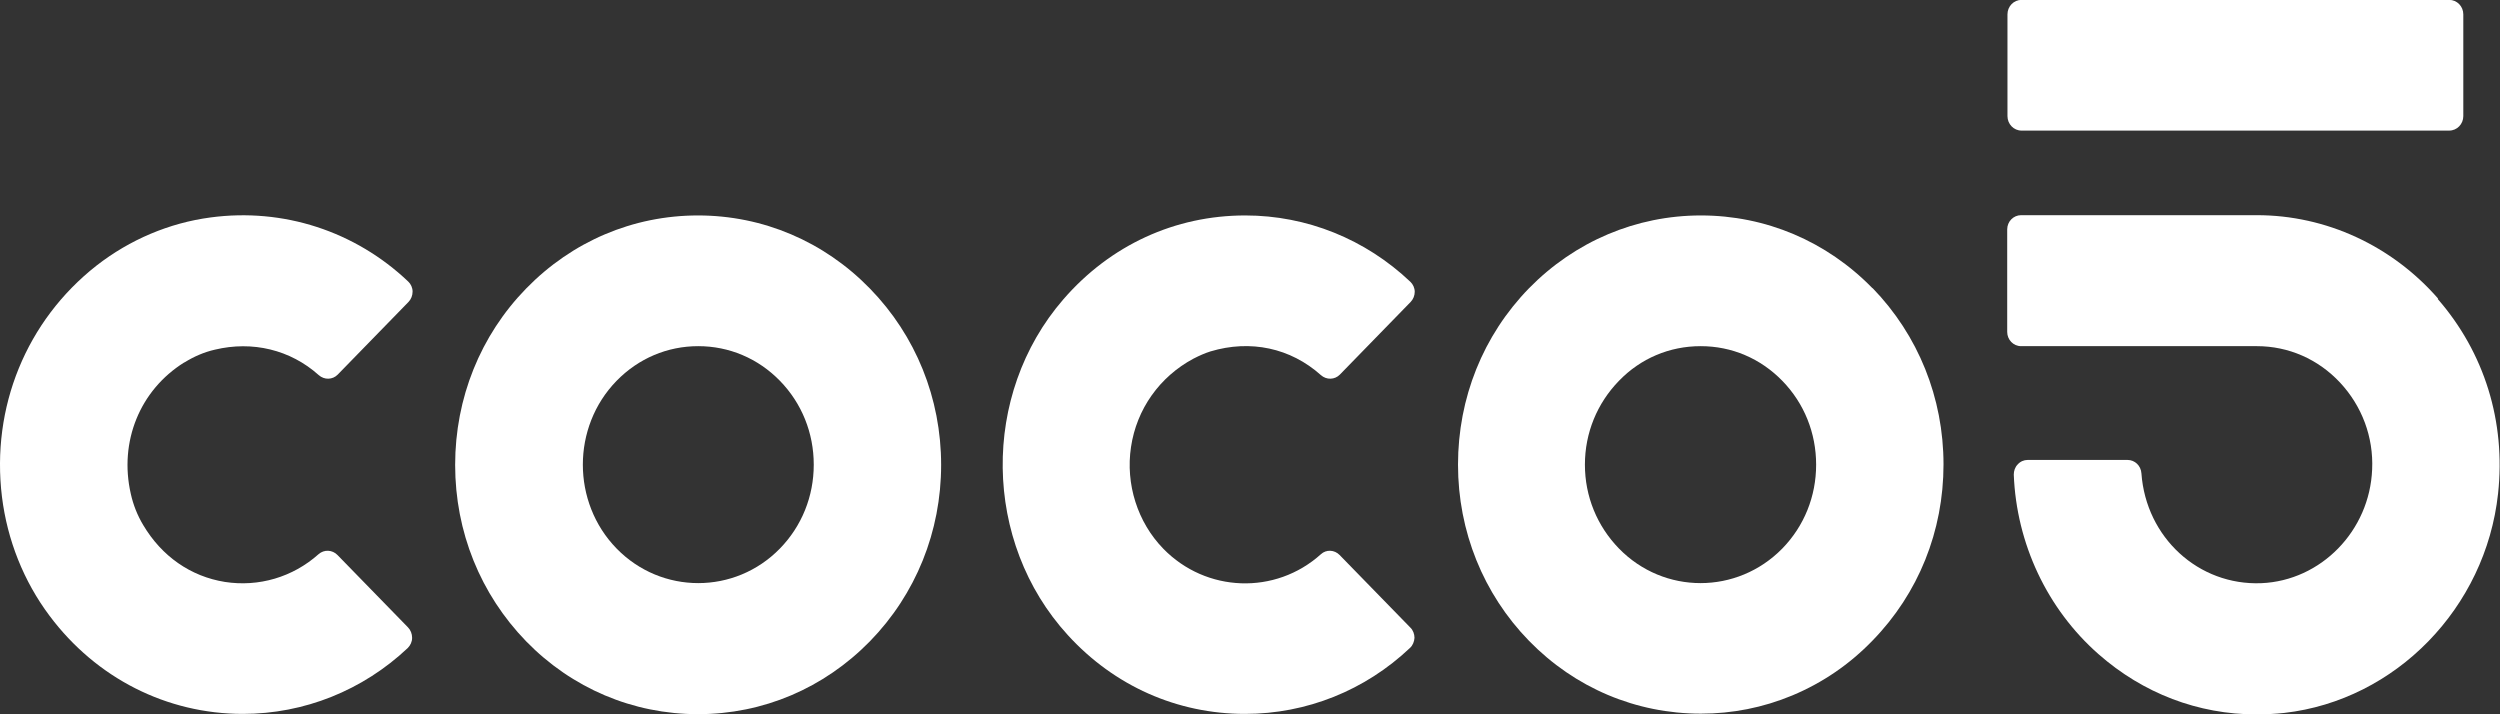
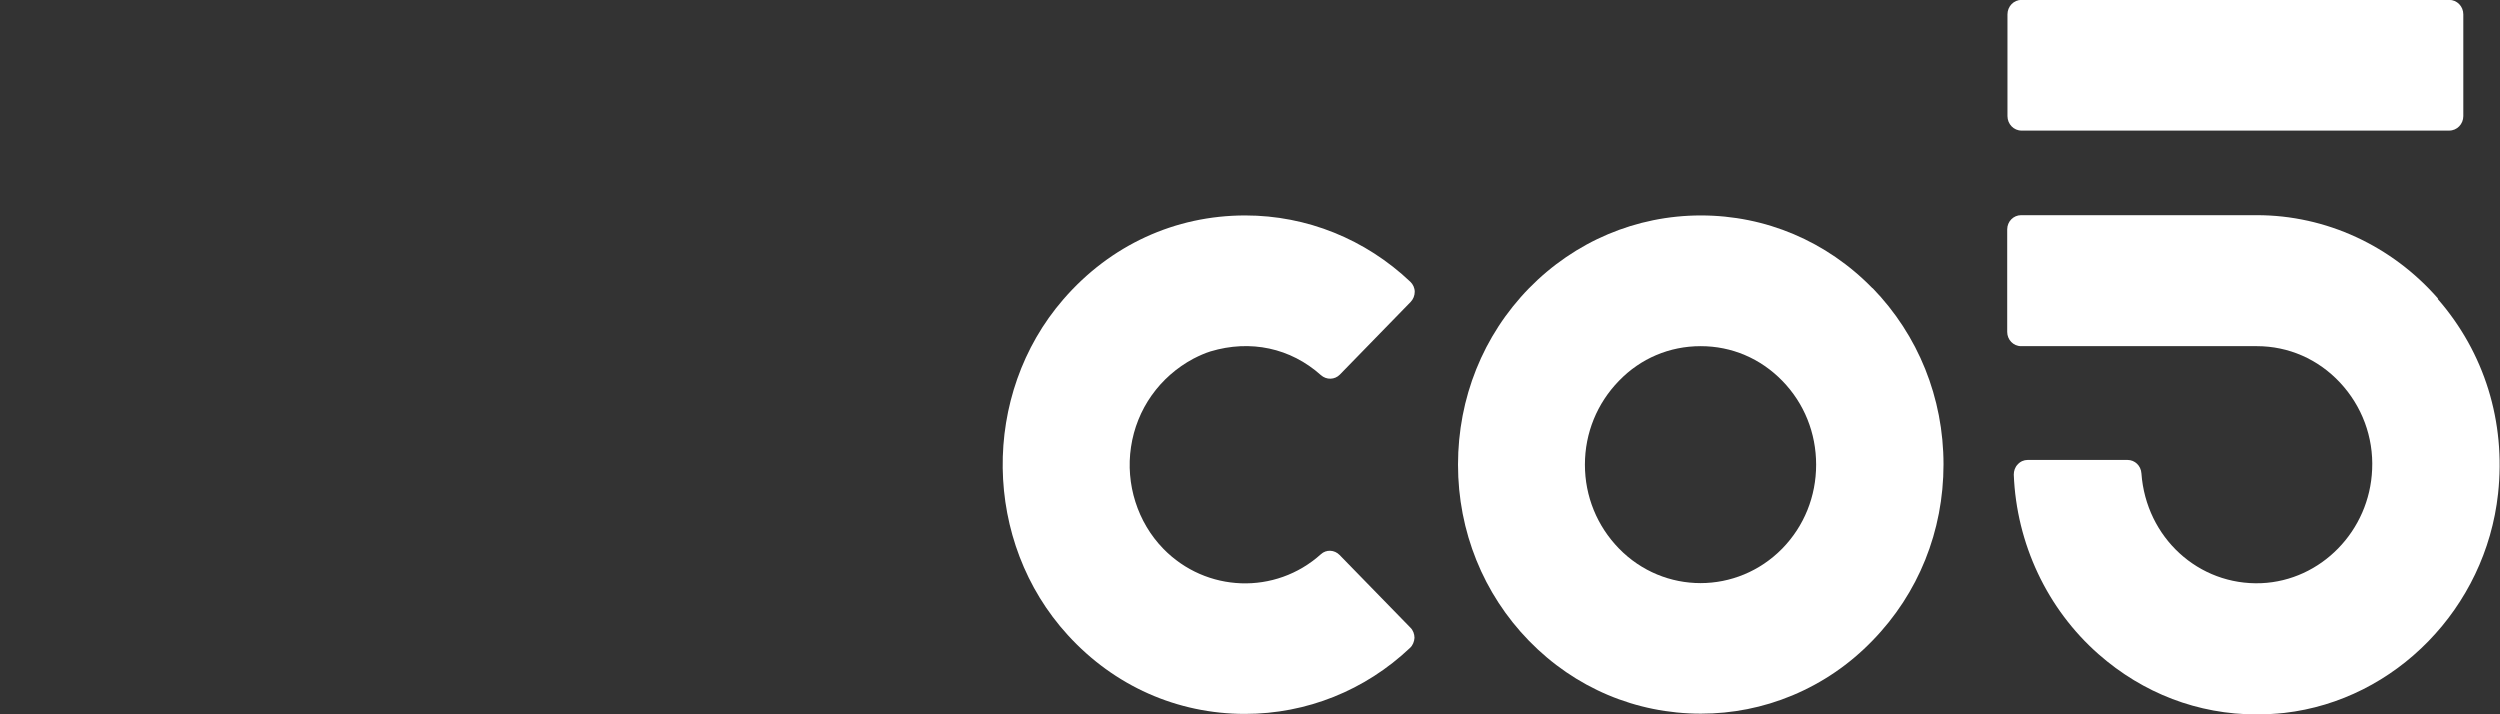
<svg xmlns="http://www.w3.org/2000/svg" width="84" height="24" viewBox="0 0 84 24" fill="none">
  <rect x="0" y="0" width="84" height="24" fill="#333333" stroke="none" />
-   <path d="M6.201 12.176C6.511 11.983 6.854 11.832 7.222 11.748C8.48 11.447 9.754 11.748 10.71 12.604C10.898 12.771 11.175 12.763 11.347 12.587L13.724 10.147C13.814 10.055 13.863 9.929 13.863 9.795C13.863 9.67 13.806 9.544 13.716 9.46C11.935 7.767 9.517 6.979 7.075 7.306C5.686 7.49 4.363 8.052 3.244 8.923C0.883 10.776 -0.302 13.685 0.066 16.694C0.246 18.145 0.793 19.528 1.667 20.693C3.235 22.789 5.604 23.987 8.161 23.987C10.22 23.987 12.188 23.199 13.7 21.774C13.79 21.682 13.847 21.565 13.847 21.431C13.847 21.297 13.798 21.171 13.708 21.079L11.339 18.648C11.167 18.471 10.89 18.455 10.702 18.622C9.836 19.394 8.692 19.729 7.557 19.553C6.405 19.369 5.433 18.689 4.812 17.642C4.616 17.315 4.477 16.963 4.395 16.594C3.995 14.842 4.698 13.107 6.193 12.176H6.201Z" fill="white" />
-   <path d="M23.453 7.239C21.272 7.239 19.222 8.11 17.678 9.695C16.142 11.271 15.293 13.375 15.293 15.621C15.293 17.868 16.142 19.964 17.678 21.548C19.214 23.124 21.264 23.996 23.453 23.996C25.642 23.996 27.685 23.124 29.229 21.548C30.773 19.964 31.622 17.86 31.622 15.621C31.622 13.383 30.773 11.279 29.229 9.695C27.685 8.11 25.634 7.239 23.453 7.239ZM27.342 15.613C27.342 16.678 26.941 17.675 26.206 18.43C24.695 19.98 22.228 19.98 20.717 18.43C19.206 16.879 19.206 14.347 20.717 12.796C21.452 12.042 22.424 11.631 23.461 11.631C24.499 11.631 25.471 12.042 26.206 12.796C26.941 13.551 27.342 14.548 27.342 15.613Z" fill="white" />
  <path d="M40.118 12.042C40.297 11.95 40.485 11.866 40.673 11.807C42.013 11.405 43.361 11.69 44.382 12.604C44.57 12.771 44.847 12.763 45.019 12.587L47.396 10.147C47.486 10.055 47.535 9.929 47.535 9.804C47.535 9.678 47.478 9.552 47.388 9.468C45.877 8.035 43.908 7.239 41.841 7.239C39.48 7.239 37.308 8.236 35.731 10.055C32.954 13.257 33.019 18.212 35.878 21.338C37.438 23.049 39.554 23.987 41.833 23.987C43.9 23.987 45.868 23.199 47.38 21.766C47.47 21.682 47.519 21.556 47.527 21.431C47.527 21.305 47.478 21.171 47.388 21.087L45.011 18.648C44.839 18.471 44.562 18.455 44.382 18.622C42.854 19.997 40.526 19.913 39.088 18.438C38.222 17.549 37.814 16.267 38.002 15.018C38.19 13.752 38.958 12.662 40.101 12.05L40.118 12.042Z" fill="white" />
  <path d="M62.917 9.686C61.373 8.102 59.323 7.239 57.15 7.239C54.977 7.239 52.918 8.11 51.374 9.686C49.83 11.271 48.989 13.375 48.989 15.613C48.989 17.851 49.839 19.955 51.374 21.531C52.918 23.116 54.969 23.979 57.15 23.979C58.203 23.979 59.233 23.778 60.221 23.367C61.242 22.94 62.149 22.319 62.917 21.523C64.461 19.939 65.302 17.843 65.302 15.605C65.302 13.366 64.453 11.262 62.917 9.678V9.686ZM54.397 18.43C53.662 17.675 53.253 16.678 53.253 15.613C53.253 14.548 53.662 13.551 54.397 12.796C55.124 12.042 56.096 11.631 57.142 11.631C58.187 11.631 59.151 12.042 59.886 12.796C60.621 13.551 61.022 14.548 61.022 15.613C61.022 16.678 60.621 17.675 59.886 18.43C58.367 19.98 55.908 19.98 54.397 18.43Z" fill="white" />
  <path d="M81.918 10.03C80.365 8.253 78.152 7.23 75.832 7.23H67.908C67.655 7.23 67.442 7.44 67.442 7.708V11.153C67.442 11.413 67.647 11.631 67.908 11.631H75.832C76.894 11.631 77.89 12.067 78.626 12.855C79.361 13.643 79.753 14.682 79.704 15.772C79.622 17.834 77.988 19.511 75.979 19.595C73.871 19.679 72.107 18.061 71.952 15.906C71.935 15.646 71.731 15.454 71.486 15.454H68.129C68.006 15.454 67.883 15.504 67.794 15.605C67.704 15.697 67.663 15.823 67.663 15.948C67.753 18.262 68.782 20.458 70.506 21.976C72.009 23.3 73.863 24.004 75.815 24.004C76.126 24.004 76.444 23.987 76.755 23.954C80.496 23.526 83.519 20.425 83.935 16.585C84.197 14.171 83.478 11.849 81.909 10.047L81.918 10.03Z" fill="white" />
  <path d="M82.293 -0.004H67.924C67.663 -0.004 67.451 0.213 67.451 0.482V3.902C67.451 4.171 67.663 4.388 67.924 4.388H82.293C82.555 4.388 82.767 4.171 82.767 3.902V0.482C82.767 0.213 82.555 -0.004 82.293 -0.004Z" fill="white" />
</svg>